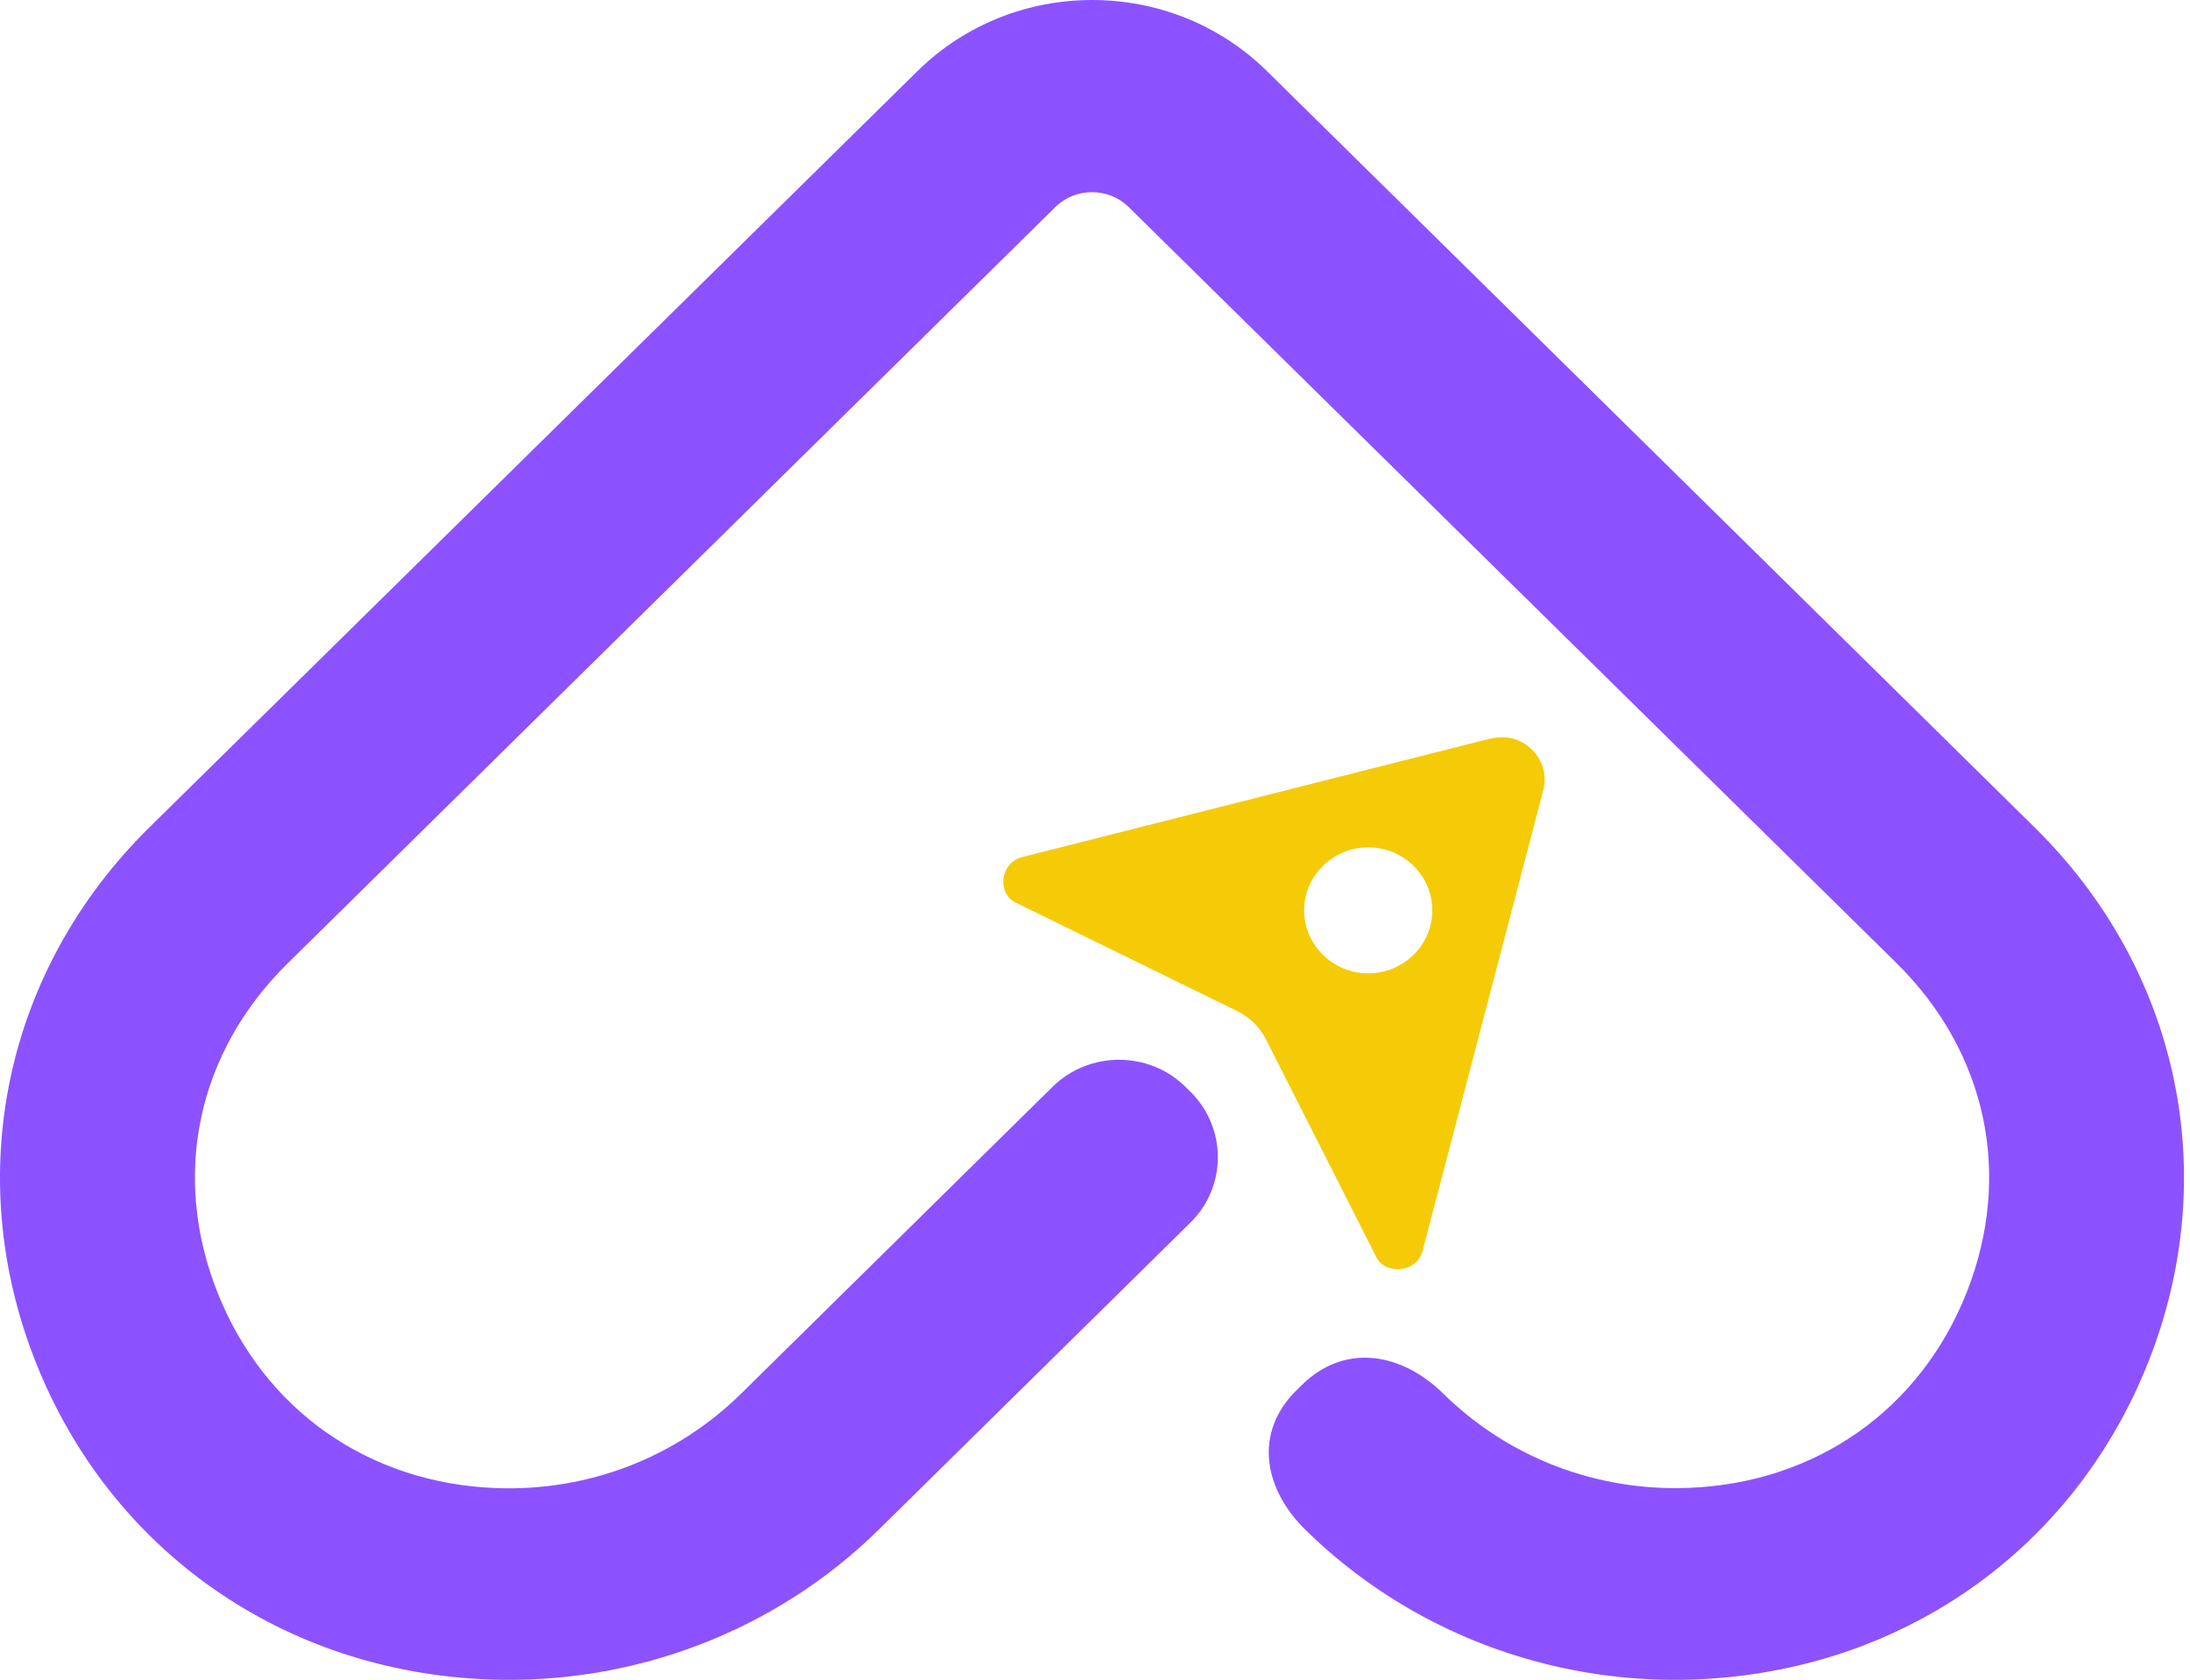
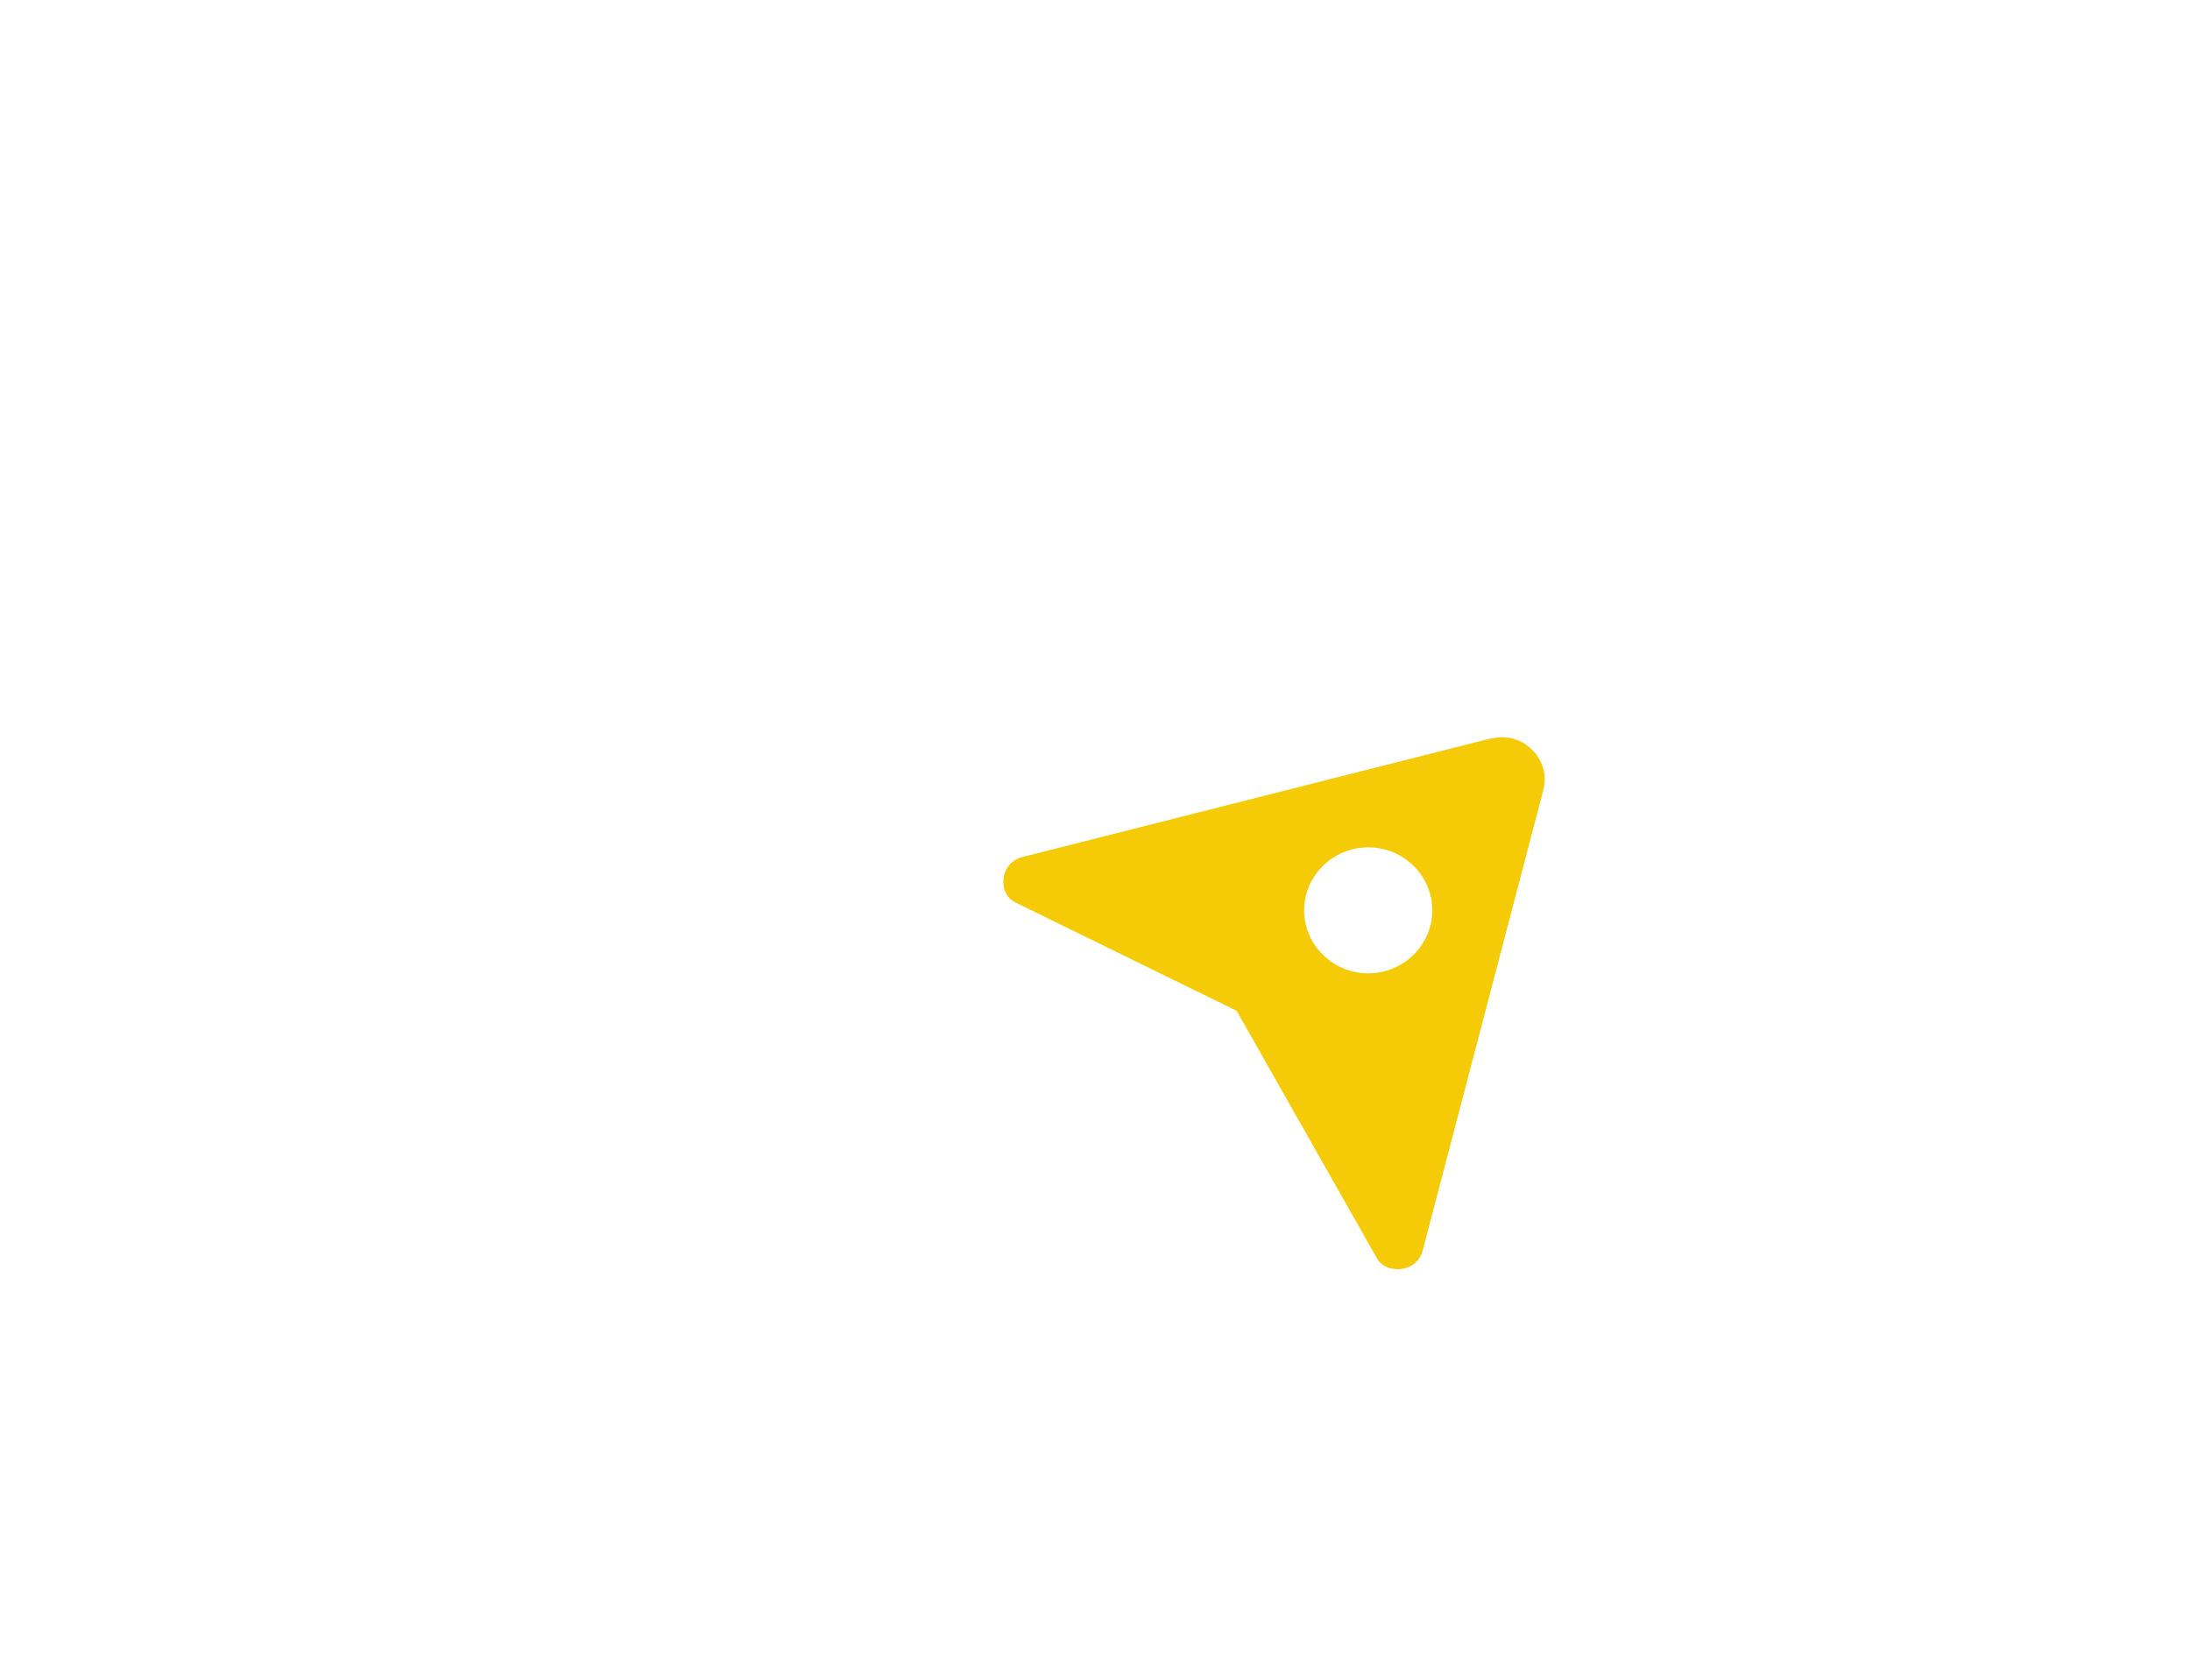
<svg xmlns="http://www.w3.org/2000/svg" width="219" height="168" viewBox="0 0 219 168" fill="none">
-   <path fill-rule="evenodd" clip-rule="evenodd" d="M105.533 20.707L28.759 96.349C19.711 105.263 17.092 117.573 21.767 129.306C26.421 141 36.839 148.326 49.574 148.822C58.783 149.18 67.609 145.785 74.118 139.372C84.495 129.147 94.873 118.923 105.25 108.698C108.918 105.085 114.903 105.085 118.55 108.698L119.033 109.175C122.701 112.788 122.701 118.684 119.033 122.278L87.901 152.952C77.584 163.117 63.438 168.517 48.869 167.961C28.356 167.187 11.087 155.116 3.591 136.275C-3.865 117.513 0.467 97.004 14.935 82.75L91.75 7.108C96.566 2.363 102.893 0 109.22 0C115.547 0 121.875 2.363 126.691 7.108L203.464 82.75C217.933 97.004 222.265 117.513 214.809 136.275C207.313 155.116 190.044 167.167 169.531 167.961C154.962 168.517 140.816 163.117 130.499 152.952C126.449 148.961 125.28 143.343 129.673 139.014L130.157 138.538C134.549 134.21 140.232 135.361 144.302 139.352C150.811 145.765 159.637 149.16 168.846 148.802C181.581 148.326 192.019 140.98 196.654 129.286C201.308 117.553 198.689 105.244 189.661 96.329L112.867 20.707C111.86 19.715 110.53 19.218 109.2 19.218C107.87 19.218 106.54 19.715 105.533 20.707Z" fill="#8C52FF" />
-   <path fill-rule="evenodd" clip-rule="evenodd" d="M136.822 84.744C140.369 84.744 143.23 87.577 143.23 91.044C143.23 94.512 140.349 97.345 136.822 97.345C133.295 97.345 130.414 94.512 130.414 91.044C130.414 87.577 133.295 84.744 136.822 84.744ZM149.014 73.867L102.222 85.715C101.234 85.972 100.529 86.745 100.368 87.755C100.206 88.766 100.609 89.796 101.536 90.252L123.663 101.089C124.993 101.743 125.96 102.694 126.625 104.002L137.648 125.756C138.112 126.668 139.16 127.044 140.187 126.905C141.215 126.747 142.001 126.073 142.263 125.083L154.314 79.077C154.717 77.572 154.314 76.086 153.205 74.976C152.077 73.867 150.565 73.49 149.034 73.886L149.014 73.867Z" fill="#F5CB08" />
+   <path fill-rule="evenodd" clip-rule="evenodd" d="M136.822 84.744C140.369 84.744 143.23 87.577 143.23 91.044C143.23 94.512 140.349 97.345 136.822 97.345C133.295 97.345 130.414 94.512 130.414 91.044C130.414 87.577 133.295 84.744 136.822 84.744ZM149.014 73.867L102.222 85.715C101.234 85.972 100.529 86.745 100.368 87.755C100.206 88.766 100.609 89.796 101.536 90.252L123.663 101.089L137.648 125.756C138.112 126.668 139.16 127.044 140.187 126.905C141.215 126.747 142.001 126.073 142.263 125.083L154.314 79.077C154.717 77.572 154.314 76.086 153.205 74.976C152.077 73.867 150.565 73.49 149.034 73.886L149.014 73.867Z" fill="#F5CB08" />
</svg>